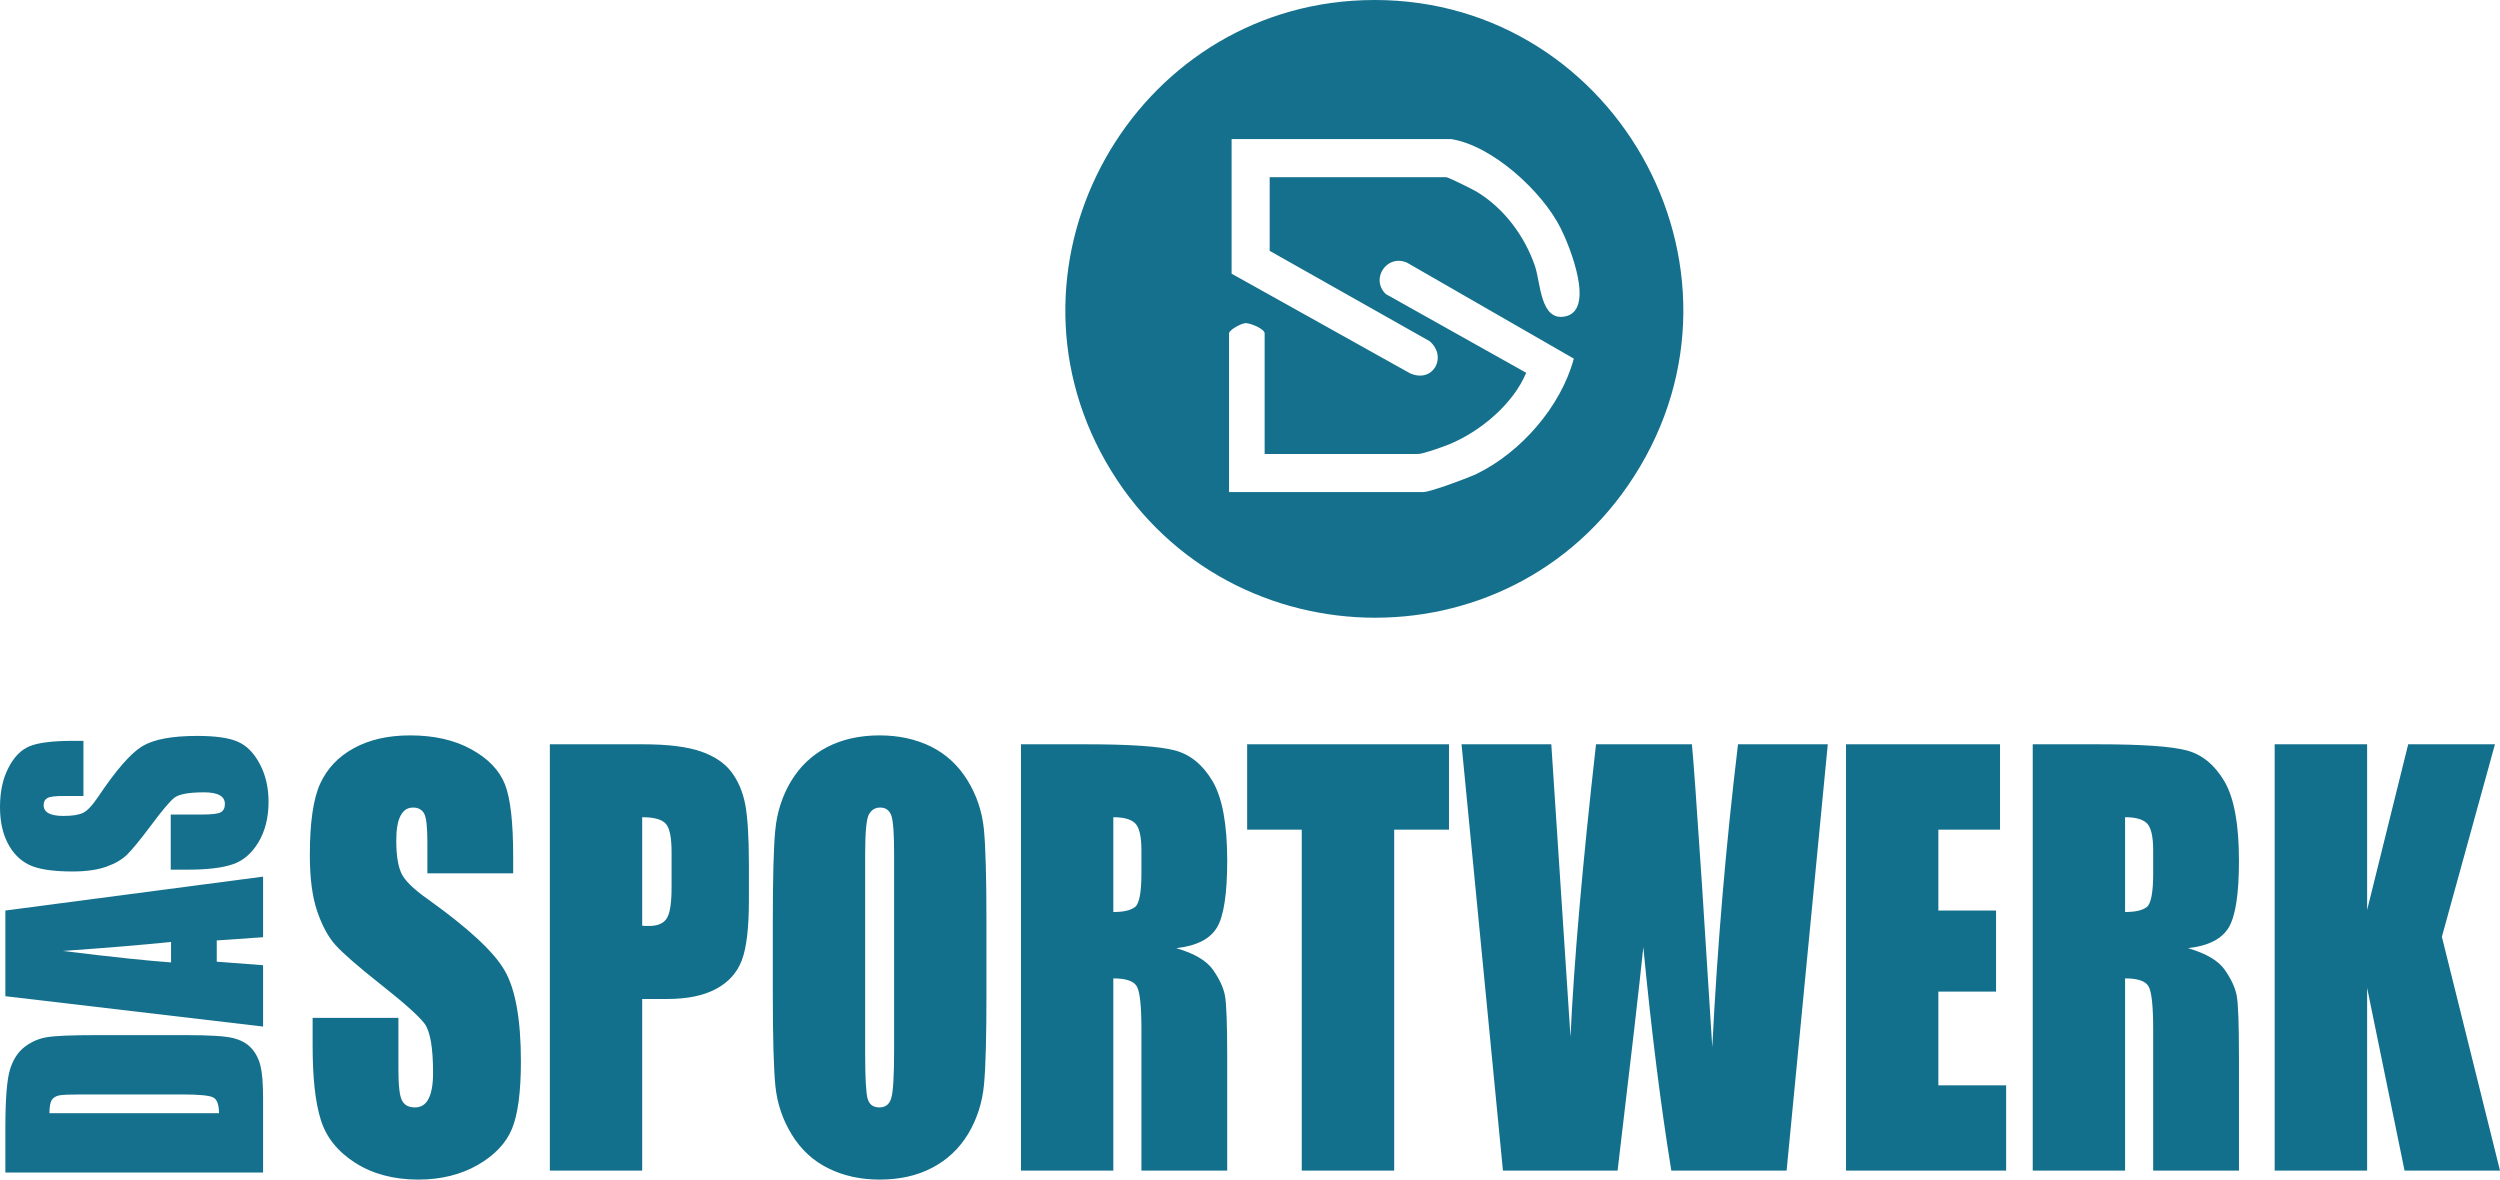
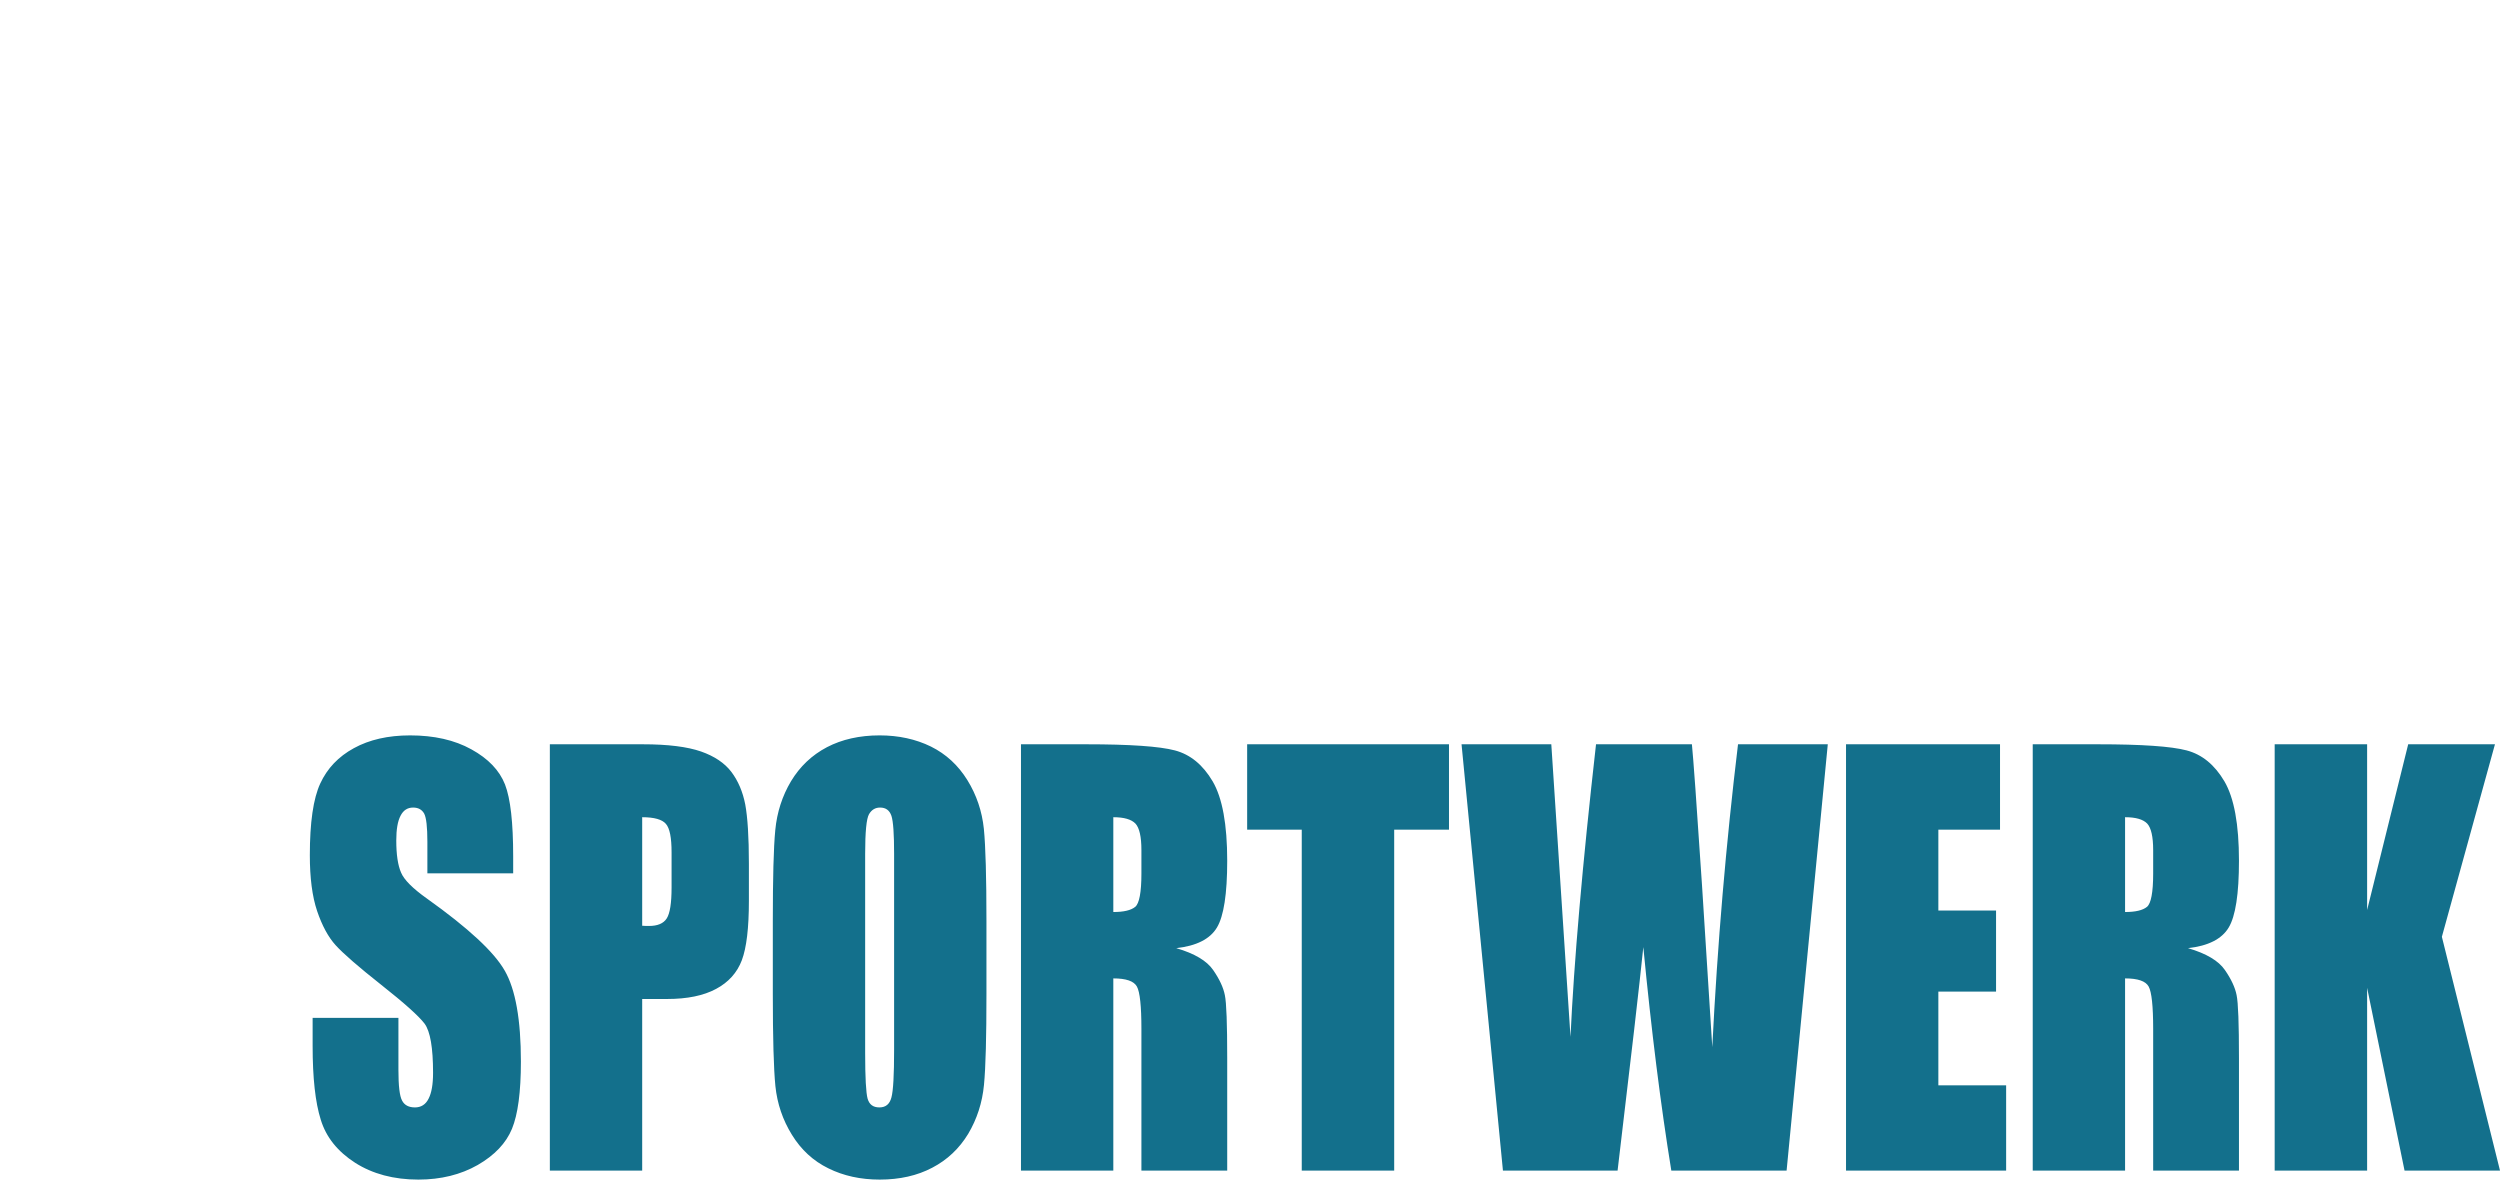
<svg xmlns="http://www.w3.org/2000/svg" data-name="Ebene 1" id="Ebene_1" viewBox="0 0 233.11 109.99">
  <defs>
    <style>
      .cls-1 {
        fill: #14708d;
      }

      .cls-2 {
        fill: #13708c;
      }
    </style>
  </defs>
-   <path class="cls-1" d="m24.21,71.21c-.54-1.01-1.22-1.7-2.04-2.05-.81-.36-2.07-.54-3.78-.54-2.36,0-4.06.32-5.12.96s-2.42,2.19-4.07,4.65c-.57.86-1.06,1.38-1.47,1.57-.4.19-1.01.28-1.81.28-.62,0-1.09-.08-1.39-.25-.31-.17-.46-.42-.46-.76,0-.3.11-.52.34-.65.22-.14.75-.2,1.58-.2h1.79v-5.14h-.95c-1.91,0-3.27.17-4.06.5-.8.32-1.46.99-1.98,2.01C.26,72.6,0,73.82,0,75.26c0,1.31.24,2.43.72,3.36.48.93,1.14,1.6,1.99,2.02.86.41,2.2.62,4.04.62,1.28,0,2.33-.15,3.15-.44.82-.29,1.46-.66,1.93-1.11.46-.45,1.21-1.36,2.24-2.73,1.02-1.38,1.75-2.24,2.18-2.59.44-.34,1.36-.51,2.78-.51.64,0,1.13.09,1.45.27.33.18.49.45.49.82s-.13.62-.38.77c-.26.14-.84.21-1.74.21h-2.93v5.14h1.58c1.8,0,3.19-.16,4.17-.49.98-.32,1.79-1.01,2.42-2.05.63-1.05.95-2.31.95-3.79,0-1.35-.28-2.53-.83-3.55Zm.32,16.18v-5.65l-24.03,3.16v7.99l24.03,2.83v-5.72l-4.32-.33v-1.98l4.32-.3Zm-8.58,2.35c-2.12-.15-5.49-.5-10.09-1.07,4.01-.28,7.37-.56,10.09-.84v1.91Zm8.34,9.65c-.16-.66-.45-1.21-.86-1.66-.41-.45-.98-.76-1.71-.94-.73-.18-2.17-.27-4.33-.27h-8.41c-2.28,0-3.8.06-4.58.19-.78.12-1.48.43-2.12.92-.63.49-1.08,1.2-1.36,2.14-.28.95-.42,2.75-.42,5.42v4.14h24.03v-6.98c0-1.32-.08-2.31-.24-2.96Zm-19.68,4.41c0-.6.08-1.02.22-1.24.14-.21.37-.35.68-.42.3-.06,1-.09,2.09-.09h9.33c1.61,0,2.59.09,2.95.28.36.18.54.67.54,1.47H4.61Z" id="Das" />
  <path class="cls-2" d="m227.69,87.35l4.95-17.95h-8.09l-3.83,15.45v-15.45h-8.62v39.75h8.62v-17.04l3.49,17.04h8.9l-5.42-21.8Zm-20.23,3.1c-.59-.86-1.73-1.54-3.44-2.04,1.88-.21,3.15-.85,3.79-1.92.64-1.06.96-3.14.96-6.23,0-3.39-.45-5.86-1.36-7.41-.91-1.54-2.08-2.5-3.52-2.88s-4.19-.57-8.26-.57h-6.09v39.75h8.61v-17.92c1.19,0,1.92.25,2.2.76.28.51.42,1.83.42,3.95v13.21h8v-10.48c0-3.21-.07-5.17-.22-5.88-.14-.71-.5-1.49-1.09-2.34Zm-6.69-8.99c0,1.75-.2,2.79-.58,3.1-.39.32-1.07.48-2.04.48v-8.84c1,0,1.68.2,2.06.59.37.4.56,1.22.56,2.48v2.19Zm-20.03,19.74v-8.74h5.38v-7.56h-5.38v-7.54h5.75v-7.96h-14.36v39.75h14.93v-7.95h-6.32Zm-18.68-31.8c-1.11,9.21-1.92,18.62-2.4,28.24l-.96-15.13c-.5-7.57-.82-11.94-.94-13.11h-8.94c-1.27,11.25-2.06,20.34-2.38,27.28l-.88-13.41-.91-13.87h-8.37l3.86,39.75h10.69c1.26-10.55,2.06-17.5,2.4-20.84.75,7.79,1.62,14.74,2.61,20.84h10.75l3.84-39.75h-8.37Zm-45.77,0v7.96h5.09v31.79h8.62v-31.79h5.11v-7.96h-18.82Zm-3.17,21.05c-.59-.86-1.73-1.54-3.44-2.04,1.88-.21,3.15-.85,3.79-1.92.64-1.06.96-3.14.96-6.23,0-3.39-.45-5.86-1.36-7.41-.91-1.54-2.08-2.5-3.52-2.88s-4.19-.57-8.26-.57h-6.09v39.75h8.61v-17.92c1.19,0,1.92.25,2.2.76.28.51.42,1.83.42,3.95v13.21h8v-10.48c0-3.21-.07-5.17-.22-5.88-.14-.71-.5-1.49-1.09-2.34Zm-6.69-8.99c0,1.75-.2,2.79-.58,3.1-.39.32-1.07.48-2.04.48v-8.84c1,0,1.68.2,2.06.59.37.4.56,1.22.56,2.48v2.19Zm-14.69-4.17c-.17-1.64-.68-3.16-1.54-4.55-.86-1.39-1.99-2.43-3.4-3.13-1.41-.69-3.01-1.04-4.78-1.04-1.87,0-3.51.37-4.91,1.1-1.41.74-2.52,1.8-3.35,3.17-.82,1.38-1.31,2.89-1.47,4.56-.16,1.66-.23,4.49-.23,8.48v6.8c0,4.09.08,6.96.24,8.59.17,1.64.68,3.15,1.54,4.54.86,1.4,1.99,2.44,3.4,3.13,1.41.7,3.01,1.05,4.78,1.05,1.87,0,3.51-.37,4.91-1.11,1.4-.73,2.52-1.79,3.35-3.16.82-1.38,1.31-2.9,1.47-4.56.16-1.66.23-4.49.23-8.48v-6.8c0-4.09-.08-6.96-.24-8.59Zm-8.37,20.59c0,2.35-.08,3.83-.25,4.45-.16.62-.53.93-1.12.93s-.94-.27-1.1-.81c-.15-.54-.23-1.96-.23-4.27v-18.56c0-2.05.12-3.28.36-3.7.24-.41.58-.62,1.03-.62.53,0,.88.25,1.06.77.17.52.25,1.7.25,3.55v18.26Zm-13.88-22.87c-.23-1.18-.66-2.19-1.29-3.03-.63-.83-1.58-1.47-2.84-1.91-1.27-.44-3.07-.67-5.42-.67h-8.67v39.75h8.61v-16h2.31c1.89,0,3.41-.31,4.58-.94,1.16-.62,1.96-1.51,2.4-2.67.44-1.17.66-3.01.66-5.55v-3.46c0-2.49-.12-4.33-.34-5.52Zm-6.87,7.73c0,1.47-.15,2.44-.46,2.91-.3.46-.85.69-1.64.69-.18,0-.39,0-.64-.02v-10.12c1.12,0,1.86.21,2.21.62.36.41.53,1.29.53,2.65v3.27Zm-15.55,7.78c-.99-1.75-3.41-3.99-7.24-6.72-1.34-.95-2.15-1.76-2.43-2.43-.3-.68-.45-1.68-.45-3,0-1.03.13-1.8.4-2.31.26-.51.65-.76,1.17-.76.48,0,.82.19,1.03.56.2.38.3,1.25.3,2.63v2.94h8v-1.57c0-3.16-.25-5.39-.76-6.71-.52-1.32-1.56-2.41-3.14-3.28-1.57-.87-3.48-1.3-5.71-1.3-2.05,0-3.8.4-5.24,1.19-1.45.79-2.49,1.89-3.14,3.3-.65,1.41-.97,3.64-.97,6.68,0,2.11.22,3.85.68,5.21.46,1.35,1.03,2.42,1.73,3.19s2.11,2,4.26,3.7c2.14,1.69,3.48,2.89,4.03,3.61.53.72.79,2.25.79,4.59,0,1.07-.14,1.87-.42,2.41-.27.54-.7.81-1.27.81s-.98-.21-1.2-.64c-.23-.42-.34-1.38-.34-2.87v-4.84h-8v2.61c0,2.98.25,5.27.76,6.89.5,1.63,1.57,2.96,3.2,4.01,1.63,1.04,3.6,1.57,5.9,1.57,2.1,0,3.95-.46,5.53-1.36,1.58-.91,2.65-2.04,3.2-3.38.55-1.34.83-3.43.83-6.26,0-3.9-.5-6.72-1.5-8.47Z" id="Sportwerk" />
  <g id="Icon">
-     <path class="cls-1" d="m127.1.02c-21.43.76-34.67,24.3-23.99,43.03,10.68,18.72,37.57,19.58,49.24,1.39C164.92,24.86,150.24-.81,127.1.02Zm10.56,44.18c-.78.37-4.29,1.68-4.94,1.68h-18.12v-14.8c0-.3,1.11-.93,1.54-.95.48-.01,1.78.55,1.78.95v11.25h14.32c.45,0,2.35-.68,2.89-.9,2.91-1.2,5.96-3.75,7.18-6.67l-13.09-7.34c-.94-.9-.63-2.19.2-2.78.45-.32,1.05-.44,1.7-.18.01,0,.03,0,.04.01l15.59,8.97c-1.2,4.47-4.95,8.76-9.09,10.76Zm8.26-14.69c-2.29.44-2.26-3.1-2.79-4.69-.95-2.79-2.87-5.38-5.4-6.92-.35-.22-2.69-1.38-2.88-1.38h-16.46v6.87l14.91,8.42c1.69,1.44.35,3.96-1.82,3l-16.64-9.29v-12.55h20.48c3.85.61,8.48,4.88,10.19,8.28.84,1.65,3.3,7.71.41,8.26Z" />
-   </g>
+     </g>
</svg>